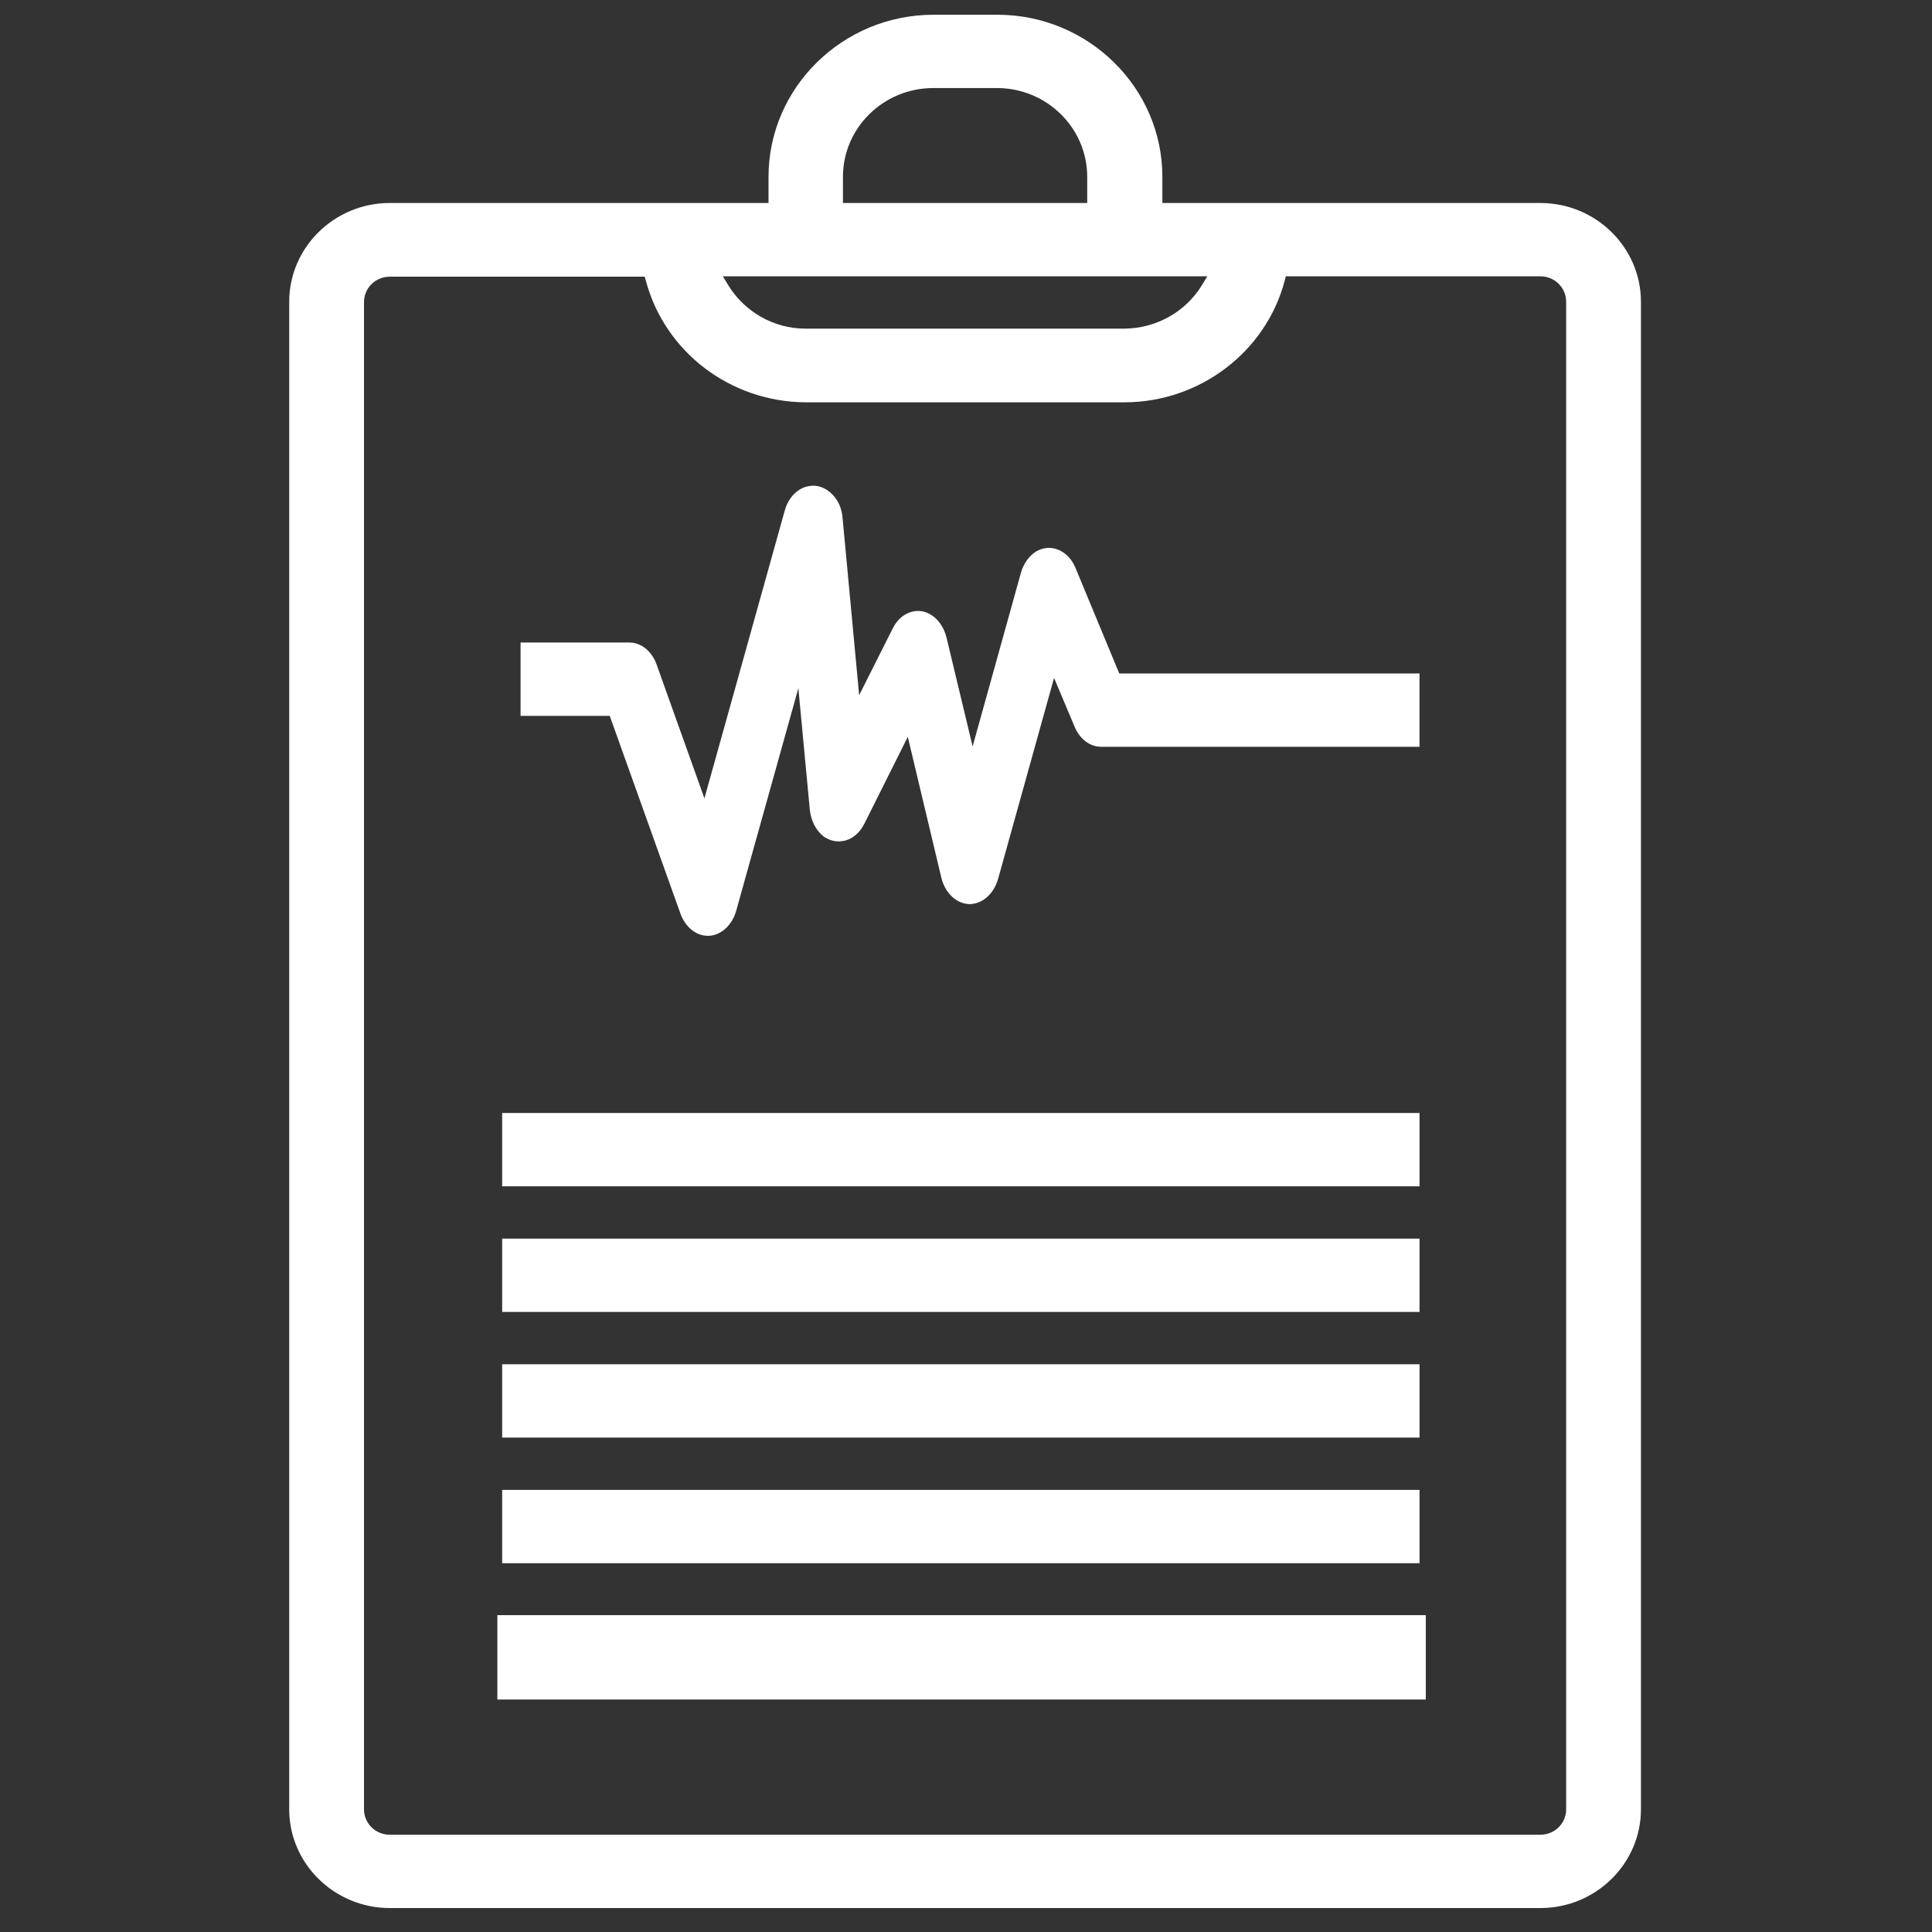
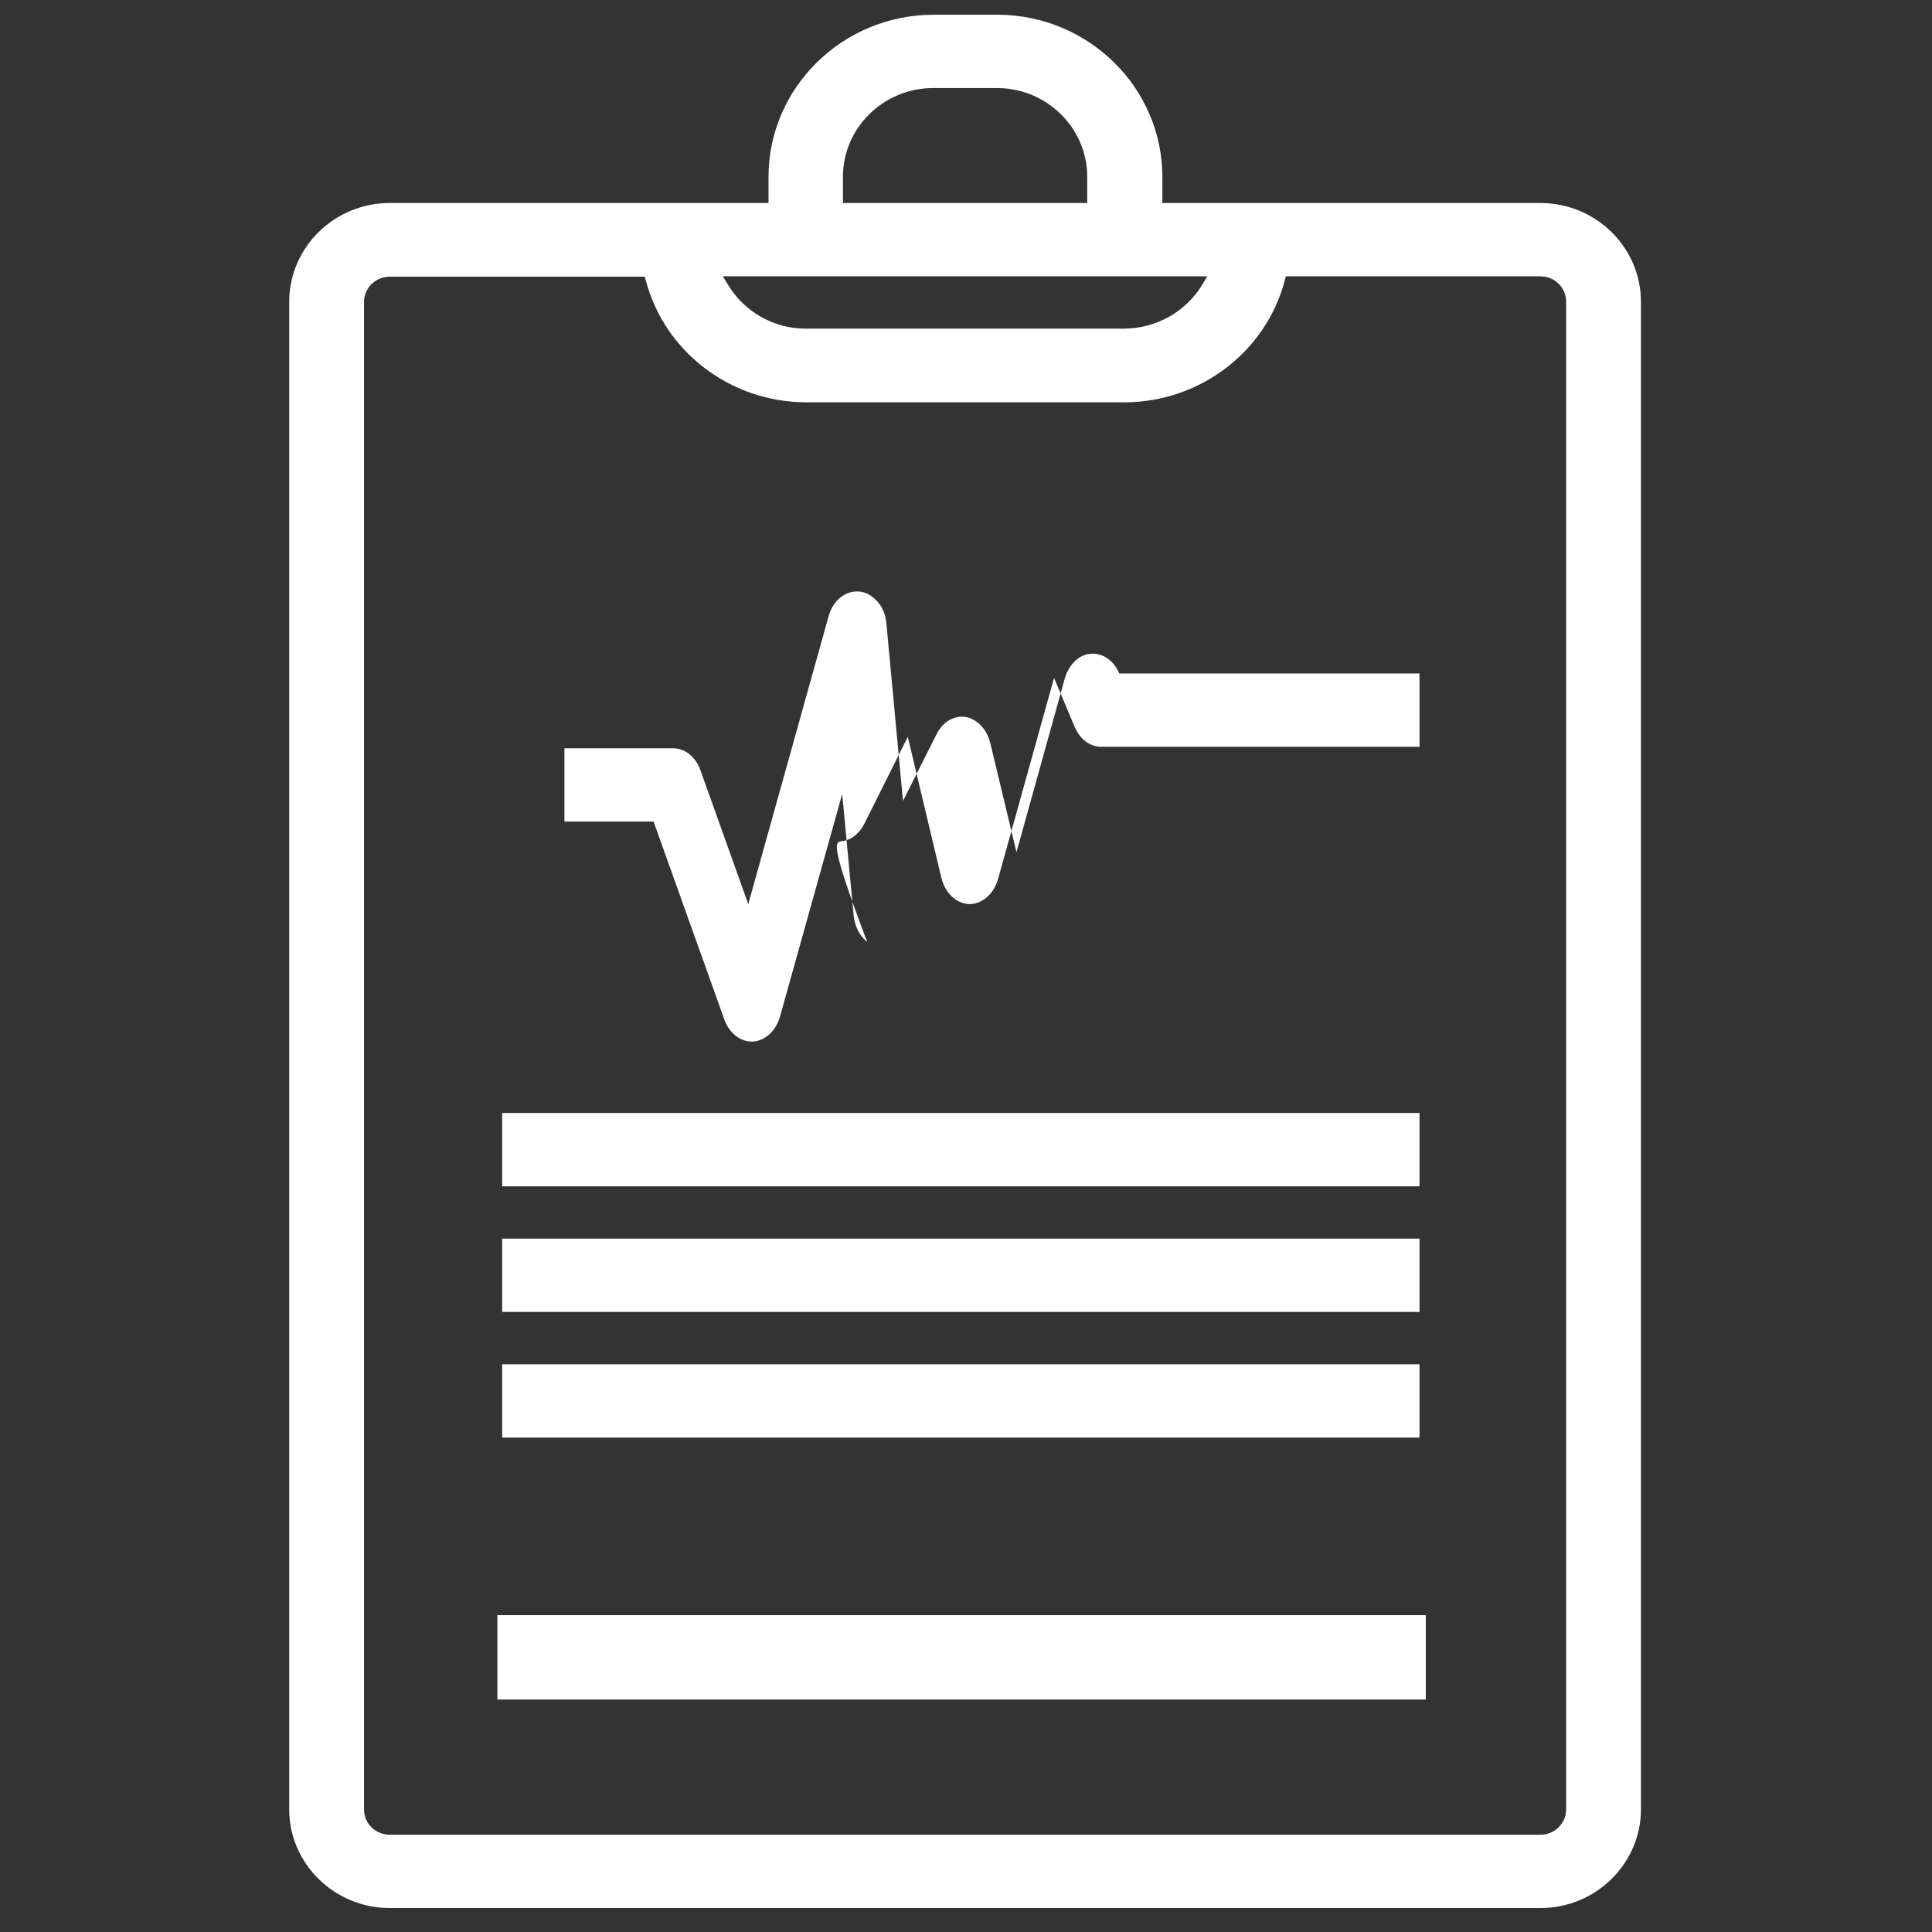
<svg xmlns="http://www.w3.org/2000/svg" version="1.1" id="Capa_1" x="0px" y="0px" viewBox="0 0 524.4 524.4" style="enable-background:new 0 0 524.4 524.4;" xml:space="preserve">
  <rect x="0" y="0" width="524.4" height="524.4" fill="#333333" stroke="none" />
  <style type="text/css">
	.st0{fill:#FFFFFF;}
</style>
  <rect x="135" y="438.4" class="st0" width="252" height="22.9" />
  <g>
    <path class="st0" d="M270.7,4h-17.3c-24.7,0-44.8,19.8-44.8,44v7.1H105.8c-15.1,0-27.3,12.1-27.3,26.8v409.2   c0,14.8,12.3,26.8,27.3,26.8h312.3c15.1,0,27.3-12.1,27.3-26.8V81.9c0-14.8-12.3-26.8-27.3-26.8H315.5V48   C315.5,23.8,295.4,4,270.7,4z M228.8,48c0-13.3,11-24.1,24.5-24.1h17.3c13.5,0,24.5,10.8,24.5,24.1v7.1h-66.3V48z M348.7,76.2   L349,75h69.1c3.9,0,7,3.1,7,6.9l0,409.2c0,3.8-3.1,6.9-7,6.9H105.8c-3.9,0-7-3.1-7-6.9V82c0-3.8,3.1-6.9,7-6.9H175l0.3,1.1   c5.2,19.4,23,32.9,43.4,33h86.7C325.7,109.1,343.6,95.5,348.7,76.2z M327.7,75l-1.4,2.3c-4.4,7.3-12.4,11.8-21,11.9h-86.7   c-8.6,0-16.6-4.6-21-11.9l-1.4-2.3H327.7z" />
-     <path class="st0" d="M228.6,228.3c2.5-0.3,4.7-2.1,6-4.7l11.8-23.6l9.1,38.2c1,4.2,4.1,7.1,7.6,7.2c3.5,0,6.6-2.7,7.8-6.8   l15.2-54.6l5.6,13.3c1.4,3.3,4.1,5.4,7.2,5.4h86.4v-19.9h-81.5l-11.9-28.7c-1-2.4-2.7-4.1-4.7-4.9c-2-0.8-4.1-0.6-6,0.5   c-1.9,1.2-3.4,3.3-4.1,5.8l-13.1,47.1l-7.1-29.6c-0.7-2.8-2.3-5.1-4.5-6.3c-1.7-1-3.6-1.1-5.4-0.5c-2,0.7-3.6,2.2-4.7,4.4   l-9.1,18.1l-4.5-48.1c-0.2-2.7-1.3-5.1-3.1-6.7c-1.7-1.6-3.7-2.3-5.8-2c-3.1,0.4-5.8,3-6.8,6.7l-21.8,78.1l-13-36.4   c-1.3-3.6-4.2-5.9-7.4-5.9l-29.5,0v19.9h24.2l19.2,53.7c1.3,3.6,4.2,6,7.4,6h0.4c3.3-0.2,6.2-2.9,7.3-6.7l16.9-60.5l3.1,32.9   c0.3,3,1.6,5.6,3.7,7.3C224.9,228,226.7,228.6,228.6,228.3z" />
+     <path class="st0" d="M228.6,228.3c2.5-0.3,4.7-2.1,6-4.7l11.8-23.6l9.1,38.2c1,4.2,4.1,7.1,7.6,7.2c3.5,0,6.6-2.7,7.8-6.8   l15.2-54.6l5.6,13.3c1.4,3.3,4.1,5.4,7.2,5.4h86.4v-19.9h-81.5c-1-2.4-2.7-4.1-4.7-4.9c-2-0.8-4.1-0.6-6,0.5   c-1.9,1.2-3.4,3.3-4.1,5.8l-13.1,47.1l-7.1-29.6c-0.7-2.8-2.3-5.1-4.5-6.3c-1.7-1-3.6-1.1-5.4-0.5c-2,0.7-3.6,2.2-4.7,4.4   l-9.1,18.1l-4.5-48.1c-0.2-2.7-1.3-5.1-3.1-6.7c-1.7-1.6-3.7-2.3-5.8-2c-3.1,0.4-5.8,3-6.8,6.7l-21.8,78.1l-13-36.4   c-1.3-3.6-4.2-5.9-7.4-5.9l-29.5,0v19.9h24.2l19.2,53.7c1.3,3.6,4.2,6,7.4,6h0.4c3.3-0.2,6.2-2.9,7.3-6.7l16.9-60.5l3.1,32.9   c0.3,3,1.6,5.6,3.7,7.3C224.9,228,226.7,228.6,228.6,228.3z" />
    <rect x="136.3" y="302.1" class="st0" width="249" height="19.9" />
    <rect x="136.3" y="336.2" class="st0" width="249" height="19.9" />
    <rect x="136.3" y="370.3" class="st0" width="249" height="19.9" />
-     <rect x="136.3" y="404.4" class="st0" width="249" height="19.9" />
-     <rect x="136.3" y="438.4" class="st0" width="249" height="19.9" />
  </g>
</svg>